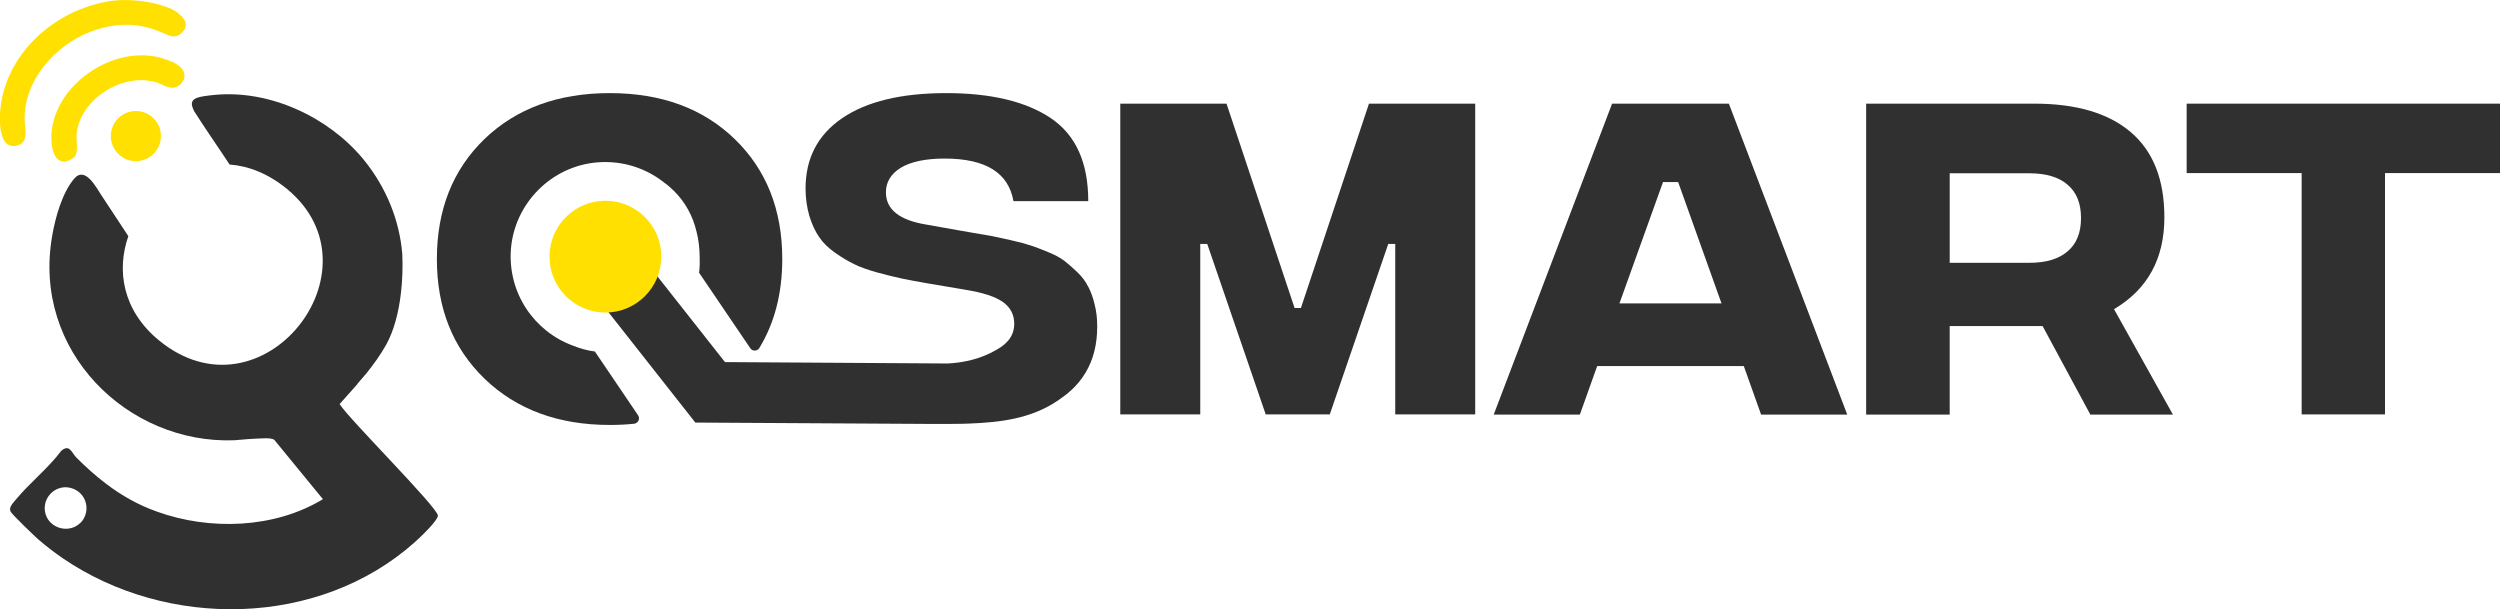
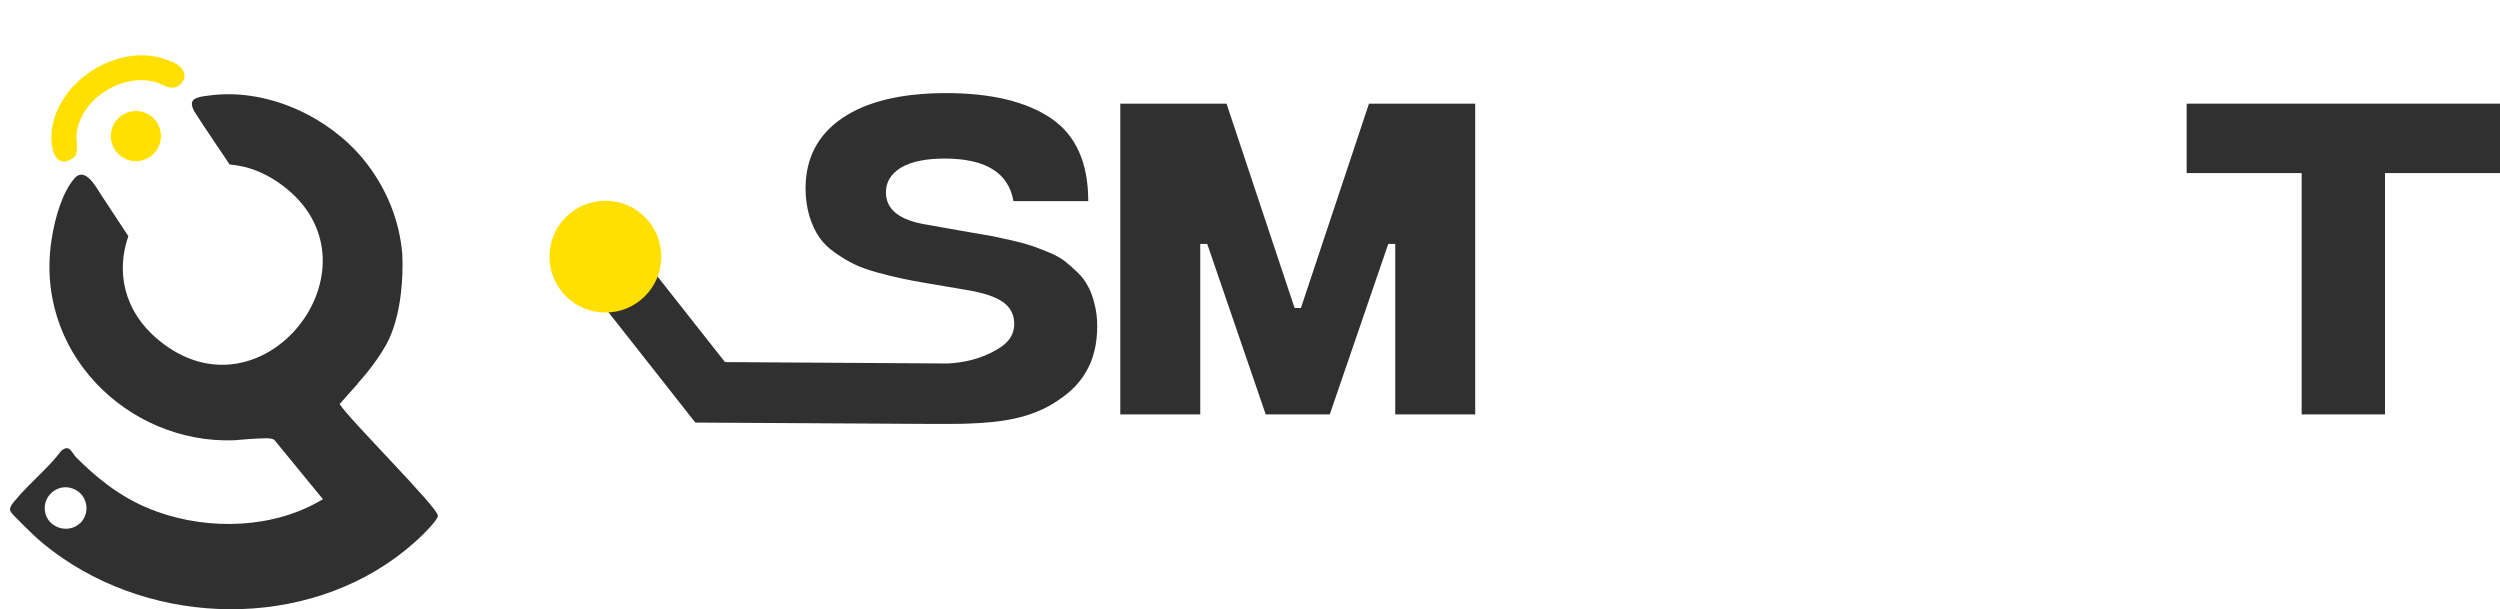
<svg xmlns="http://www.w3.org/2000/svg" id="Layer_1" data-name="Layer 1" viewBox="0 0 125.66 30.63">
  <defs>
    <style>
      .cls-1 {
        fill: #303030;
      }

      .cls-2 {
        fill: #ffe000;
      }
    </style>
  </defs>
  <path class="cls-1" d="M17.95,19.31c.16-.18.32-.37.48-.56.36-.45.7-.92.99-1.44.38-.69.62-1.61.73-2.56.08-.66.1-1.35.07-1.99-.14-1.66-.78-3.32-1.96-4.76-1.75-2.12-4.71-3.5-7.48-3.23-.26.03-.82.07-1.02.22-.21.16-.09.41,0,.6.57.9,1.19,1.78,1.78,2.68.95.07,1.94.45,2.9,1.24,4.89,4.05-1.29,11.85-6.46,7.59-1.82-1.5-2.13-3.51-1.53-5.23-.45-.68-.9-1.37-1.35-2.05-.26-.39-.82-1.49-1.37-.84-.61.71-.96,1.99-1.11,2.89-1.01,5.78,3.79,10.45,9.14,10.26,0,0,0,0,0,0,.23-.02.47-.04.73-.06.26-.02.54-.03.85-.04.15,0,.3,0,.44.07l2.45,2.99c-2.43,1.48-5.69,1.58-8.33.63-.96-.34-1.78-.81-2.55-1.39-.53-.4-1.02-.84-1.51-1.33-.24-.24-.34-.7-.76-.34-.66.88-1.61,1.63-2.3,2.47-.13.16-.35.37-.25.58.07.15,1.18,1.21,1.38,1.39.39.34.81.66,1.23.95,5.24,3.59,12.87,3.51,17.7-.79.24-.21,1.17-1.09,1.17-1.34,0-.41-4.46-4.84-4.94-5.61.3-.34.6-.67.9-1.01ZM4.04,26.28c-.55.55-1.53.3-1.75-.44-.24-.84.58-1.6,1.4-1.27.7.28.88,1.18.35,1.72Z" />
-   <path class="cls-1" d="M29.91,17.67c-.4-.05-.77-.16-1.12-.3,0,0,0,0,0,0-1.93-.71-3.27-2.63-3.11-4.84.18-2.32,2.05-4.19,4.36-4.37,1.3-.1,2.5.32,3.41,1.07,0,0,0,0,.01,0,.14.11.28.23.42.37.56.56.94,1.24,1.13,2.04.11.42.16.88.16,1.38,0,.1,0,.2,0,.29,0,.14-.02.27-.03.4l2.57,3.79c.11.17.36.16.46-.01.77-1.27,1.15-2.76,1.15-4.47,0-2.48-.8-4.49-2.39-6.03-1.59-1.54-3.69-2.31-6.28-2.31s-4.7.77-6.3,2.31c-1.59,1.54-2.39,3.55-2.39,6.03s.8,4.47,2.4,6.02c1.6,1.54,3.7,2.32,6.29,2.32.42,0,.83-.02,1.22-.06.21-.02.32-.26.2-.43l-2.16-3.19Z" />
  <polygon class="cls-1" points="65.39 15.48 65.07 15.48 61.65 5.21 56.31 5.21 56.31 20.83 60.33 20.83 60.33 12.26 60.68 12.26 63.62 20.83 66.84 20.83 69.78 12.26 70.13 12.26 70.13 20.83 74.15 20.83 74.15 5.21 68.81 5.21 65.39 15.48" />
-   <path class="cls-1" d="M81.03,5.21l-5.95,15.63h4.33l.87-2.44h7.37l.87,2.44h4.33l-5.95-15.63h-5.88ZM81.4,15.25l2.19-6.1h.76l2.18,6.1h-5.14Z" />
-   <path class="cls-1" d="M108.79,10.92c0-1.89-.56-3.31-1.68-4.27-1.12-.96-2.74-1.44-4.85-1.44h-8.46v15.63h4.2v-4.45h4.67l2.4,4.45h4.15l-2.96-5.3c1.69-1,2.53-2.54,2.53-4.61ZM103.93,12.63c-.45.39-1.09.58-1.93.58h-4v-4.5h4c.84,0,1.49.19,1.93.58.45.38.67.94.67,1.67s-.22,1.29-.67,1.67Z" />
  <polygon class="cls-1" points="109.91 5.21 109.91 8.7 115.69 8.7 115.69 20.83 119.88 20.83 119.88 8.7 125.66 8.7 125.66 5.21 109.91 5.21" />
  <path class="cls-1" d="M54.69,14.4c-.12-.25-.3-.49-.54-.72-.24-.23-.46-.42-.65-.57-.2-.15-.47-.3-.82-.44-.35-.14-.64-.26-.87-.33-.24-.08-.56-.17-.97-.26-.41-.09-.73-.16-.96-.21-.23-.04-.56-.1-.99-.17-.29-.05-.5-.09-.63-.11l-1.69-.3c-1.36-.22-2.04-.76-2.04-1.62,0-.52.25-.93.75-1.24.5-.3,1.24-.46,2.2-.46,2.06,0,3.21.71,3.46,2.14h3.76c0-1.93-.62-3.32-1.88-4.17-1.25-.84-3.01-1.26-5.26-1.26s-4,.42-5.23,1.26c-1.23.84-1.84,2.02-1.84,3.54,0,.49.07.95.19,1.37.13.42.29.77.49,1.06.19.29.46.55.8.79.34.24.66.43.97.58.3.15.7.29,1.17.42.48.13.88.23,1.22.3.33.07.76.15,1.28.24l1.95.33c.85.14,1.47.34,1.85.61.38.27.57.64.57,1.1,0,.16-.03.31-.08.46-.17.46-.6.72-.81.84-.83.49-1.72.65-2.44.69h0l-11.21-.07-4.65-5.9-2.39,1.89,5.55,7.05,12.09.07s1.46,0,1.67-.02c1.53-.06,3.13-.23,4.51-1.19.36-.25.92-.65,1.35-1.38.39-.65.58-1.42.58-2.31,0-.4-.04-.76-.13-1.11-.08-.34-.19-.64-.32-.89Z" />
-   <path class="cls-2" d="M8.65.47c.23.11.56.36.66.61.14.34-.25.77-.59.75-.21-.01-.5-.17-.71-.25-1.16-.47-2.31-.43-3.5.03-1.77.69-3.34,2.48-3.27,4.45.01.41.21,1.07-.33,1.24C0,7.59-.03,6.26,0,5.69.19,2.72,2.78.43,5.64.04c.91-.12,2.18.04,3.02.43Z" />
  <path class="cls-2" d="M8.65,3.09c.1.05.37.22.45.31.15.16.22.41.14.62-.01.03-.05.03-.07.06-.02.04-.03.09-.06.12-.1.12-.3.22-.46.21-.09,0-.28-.06-.37-.09-.08-.03-.21-.11-.32-.15-1.69-.59-3.91.75-4.11,2.55-.03.31.1.89-.08,1.14-.08.1-.41.28-.55.27-.67-.04-.68-1.16-.61-1.65.37-2.57,3.63-4.5,6.03-3.37Z" />
  <circle class="cls-2" cx="6.83" cy="6.84" r="1.26" />
  <circle class="cls-2" cx="30.43" cy="12.9" r="2.81" />
</svg>